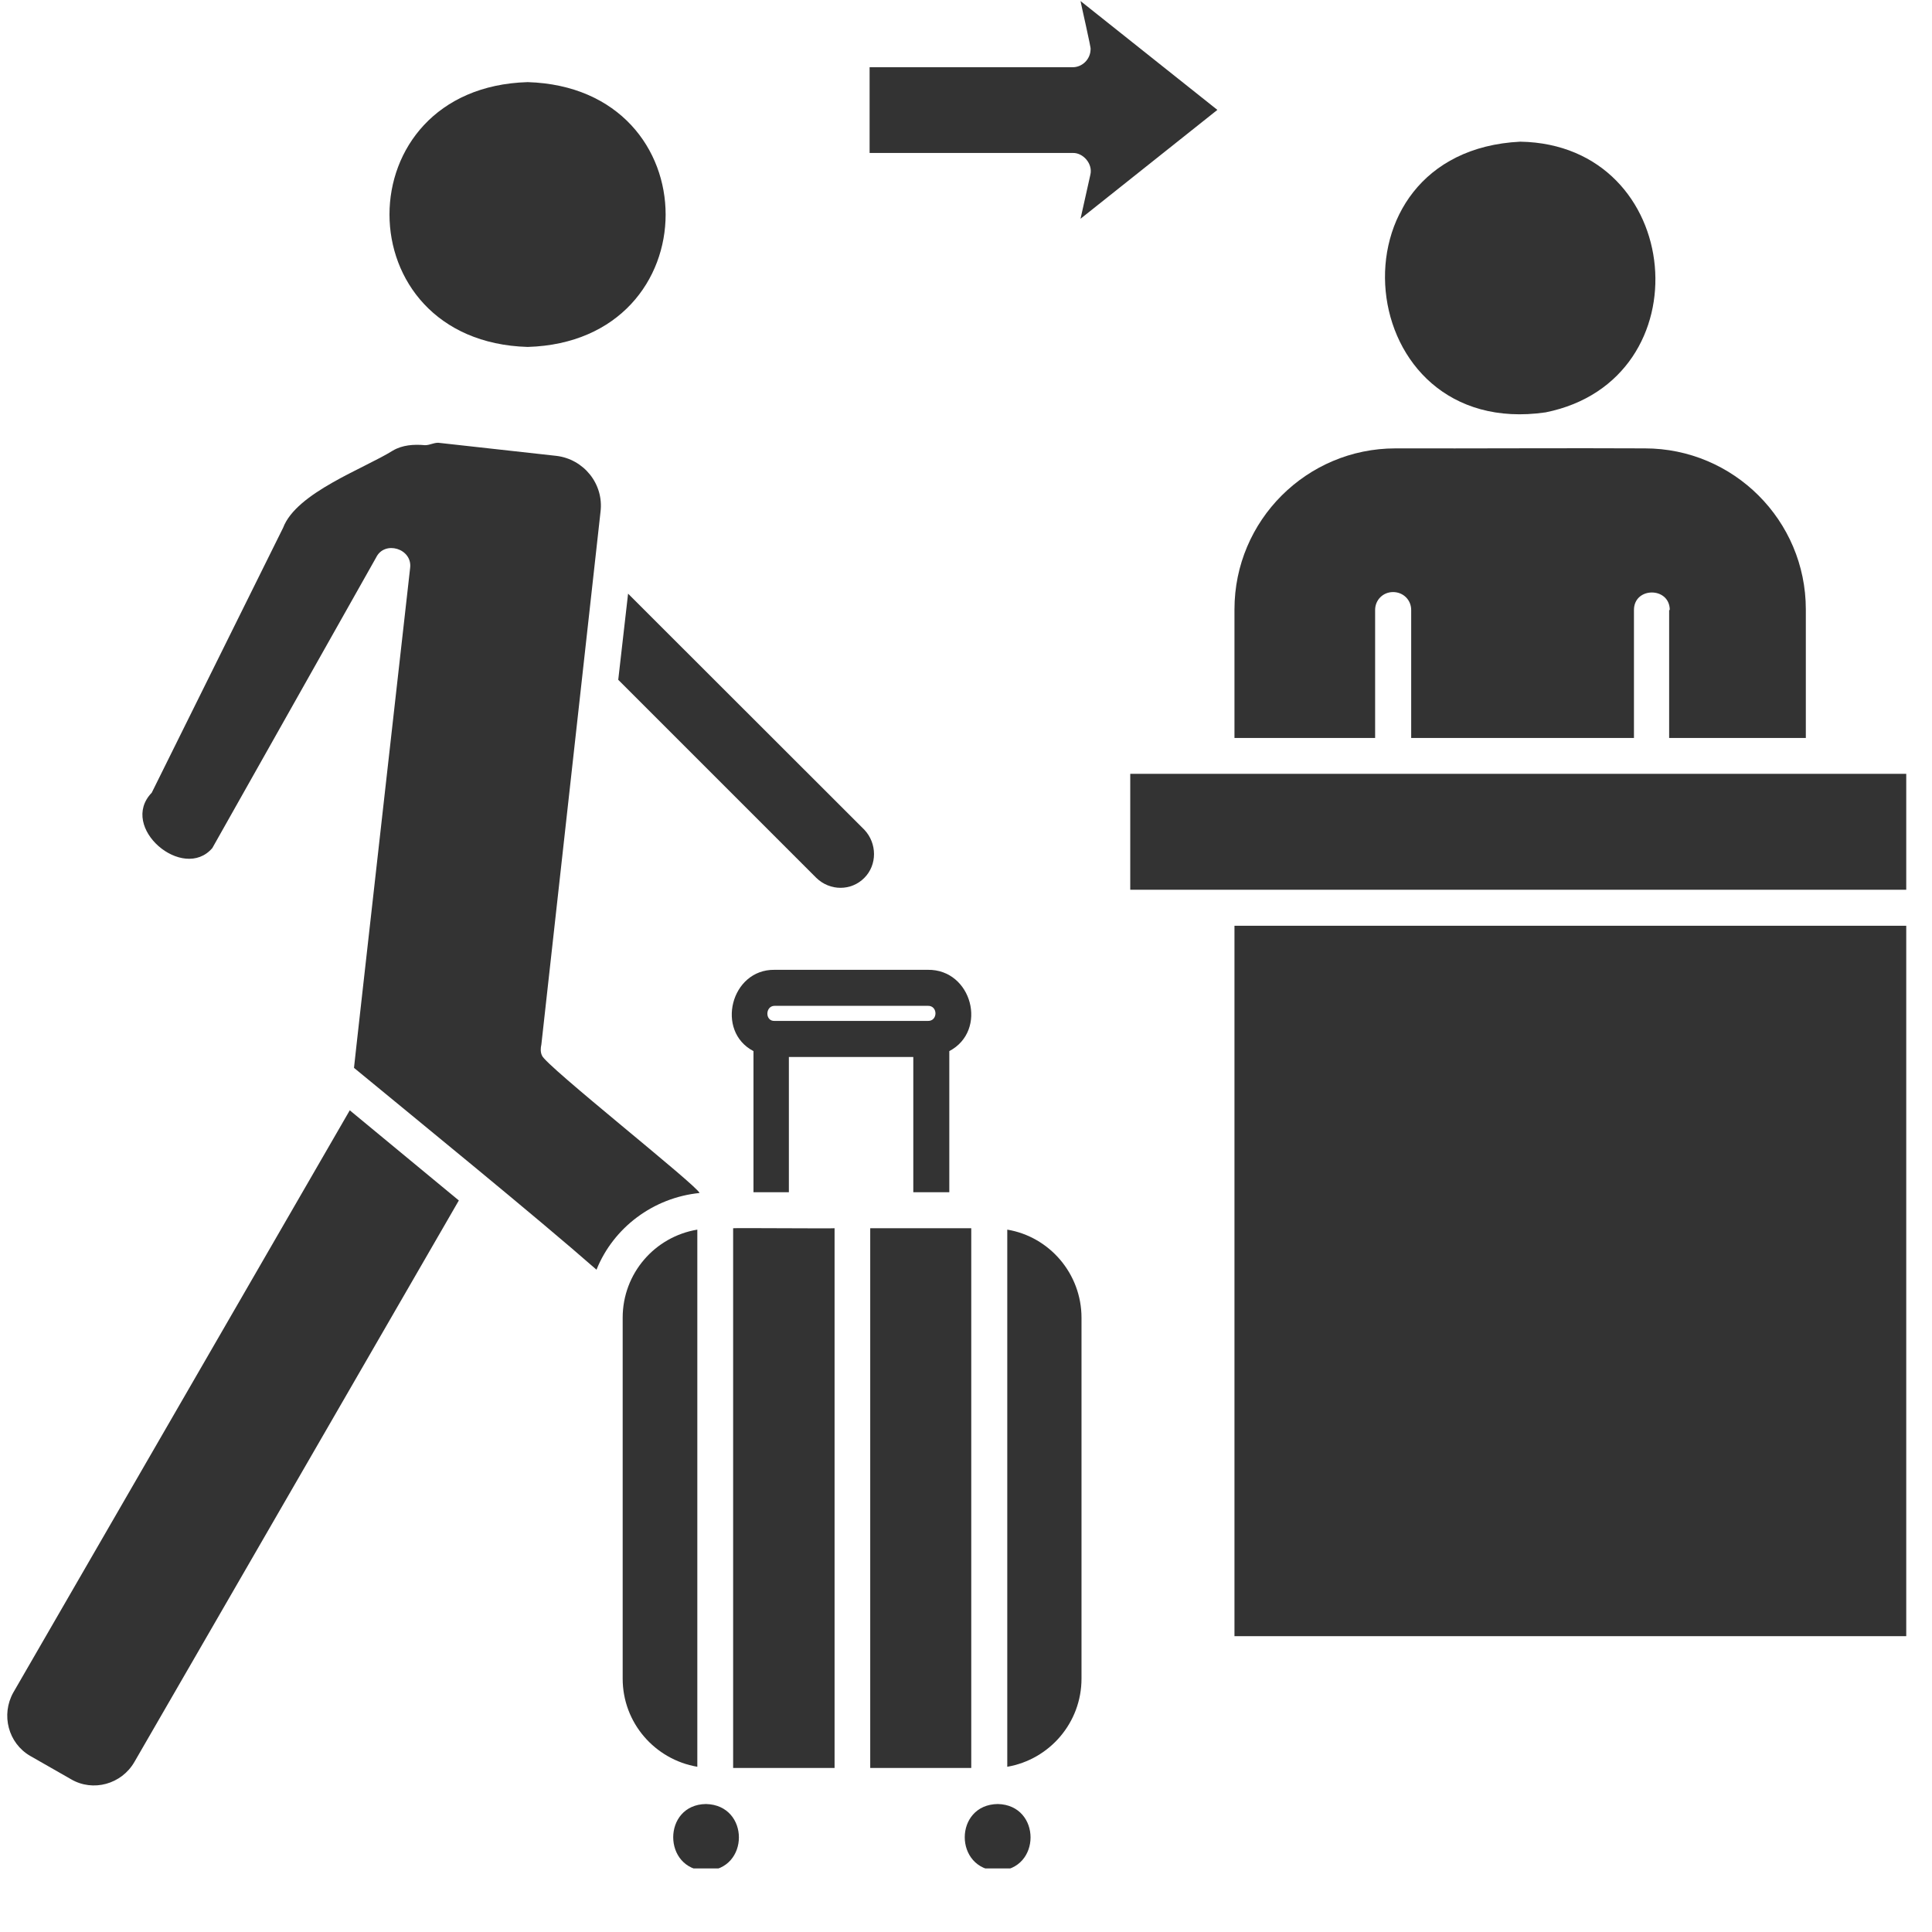
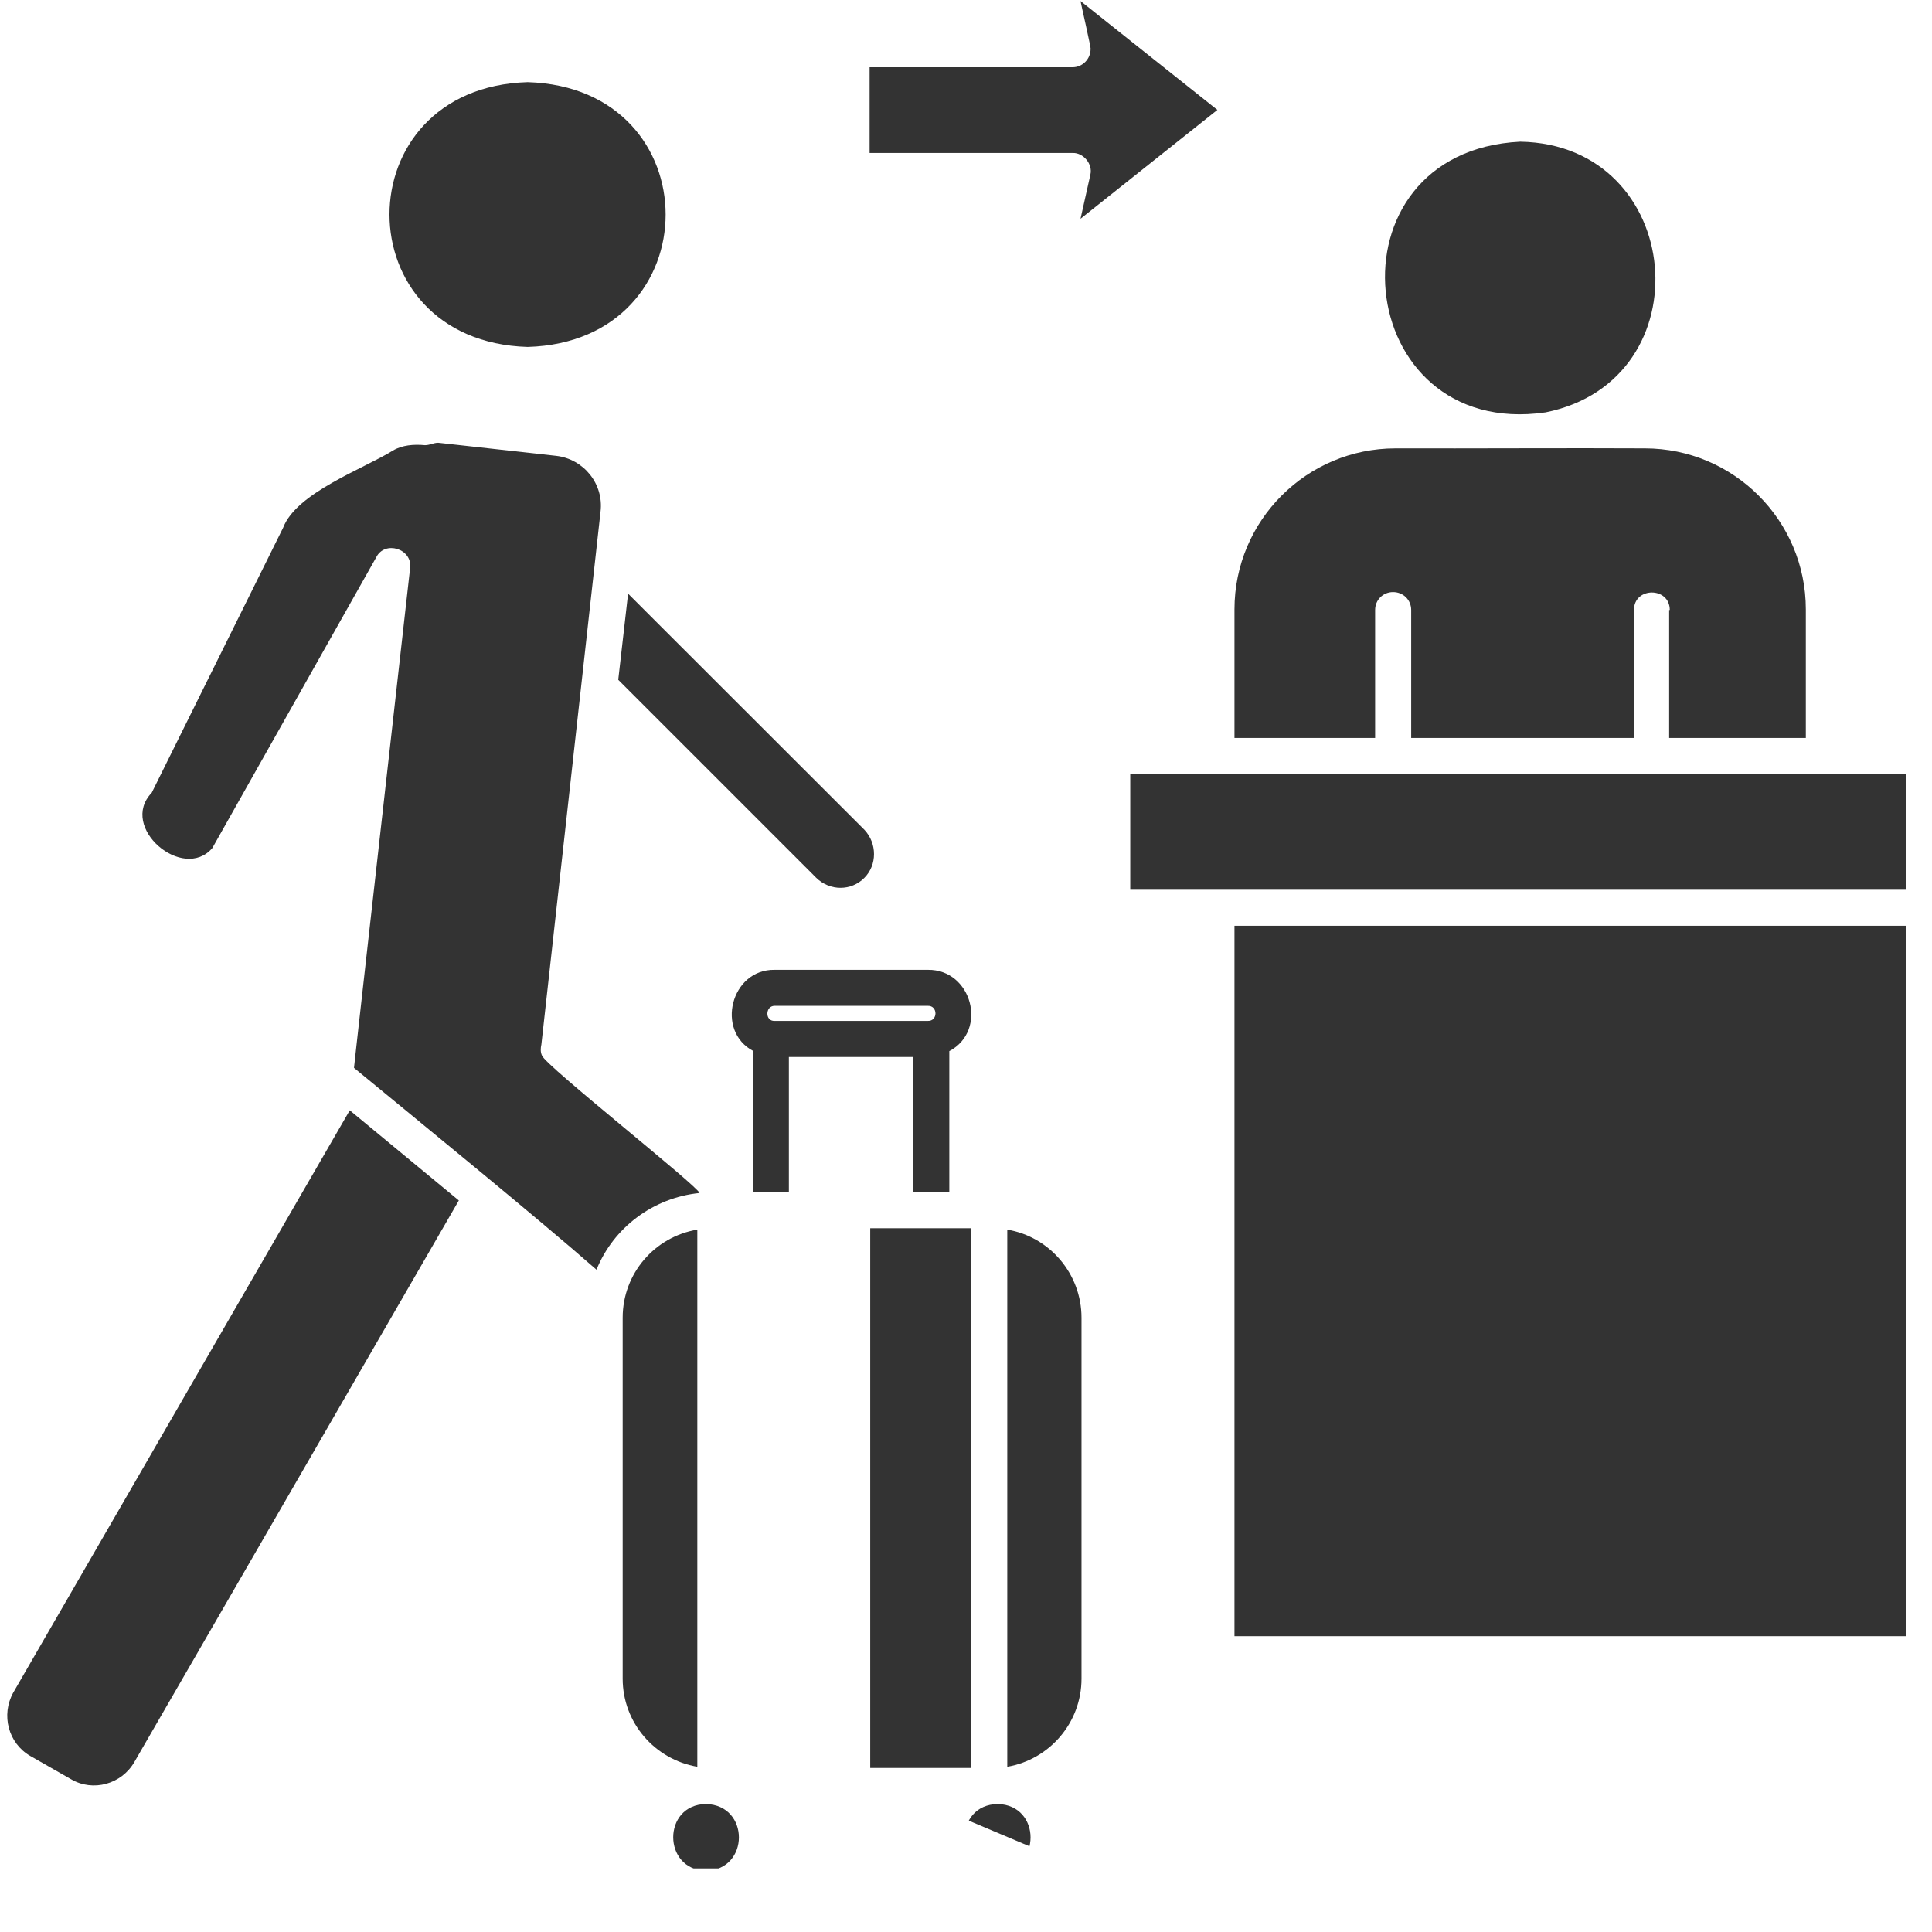
<svg xmlns="http://www.w3.org/2000/svg" width="50" zoomAndPan="magnify" viewBox="0 0 37.5 37.5" height="50" preserveAspectRatio="xMidYMid meet" version="1.0">
  <defs>
    <clipPath id="e3632a0ee6">
-       <path d="M 18 35 L 21 35 L 21 36.266 L 18 36.266 Z M 18 35 " clip-rule="nonzero" />
+       <path d="M 18 35 L 21 35 L 21 36.266 Z M 18 35 " clip-rule="nonzero" />
    </clipPath>
    <clipPath id="6fe427fcb3">
      <path d="M 13 35 L 15 35 L 15 36.266 L 13 36.266 Z M 13 35 " clip-rule="nonzero" />
    </clipPath>
  </defs>
  <path fill="#333333" d="M 37 15.02 L 21.938 15.02 L 21.938 17.27 L 37 17.27 Z M 37 15.02 " fill-opacity="1" fill-rule="nonzero" />
  <path fill="#333333" d="M 37 17.969 L 23.961 17.969 L 23.961 31.758 L 37 31.758 Z M 37 17.969 " fill-opacity="1" fill-rule="nonzero" />
  <path fill="#333333" d="M 32.41 11.84 C 32.41 11.387 31.715 11.387 31.715 11.84 L 31.715 14.324 L 27.391 14.324 L 27.391 11.84 C 27.391 11.645 27.238 11.492 27.039 11.492 C 26.844 11.492 26.691 11.645 26.691 11.84 L 26.691 14.324 L 23.961 14.324 L 23.961 11.828 C 23.961 10.102 25.363 8.703 27.086 8.703 C 28.516 8.707 30.508 8.695 31.926 8.703 C 33.648 8.703 35.051 10.102 35.051 11.828 L 35.051 14.324 L 32.398 14.324 L 32.398 11.84 Z M 32.41 11.84 " fill-opacity="1" fill-rule="nonzero" />
  <path fill="#333333" d="M 30 8.004 C 26.223 8.551 25.664 2.941 29.508 2.75 C 32.707 2.805 33.109 7.379 30 8.004 Z M 30 8.004 " fill-opacity="1" fill-rule="nonzero" />
  <path fill="#333333" d="M 21.164 3.391 C 21.215 3.18 21.023 2.961 20.82 2.969 L 16.879 2.969 L 16.879 1.305 L 20.82 1.305 C 21.012 1.305 21.168 1.145 21.168 0.953 C 21.188 0.969 20.973 0.039 20.973 0.02 L 23.629 2.133 L 20.973 4.246 Z M 21.164 3.391 " fill-opacity="1" fill-rule="nonzero" />
  <g clip-path="url(#e3632a0ee6)">
    <path fill="#333333" d="M 19.367 35.016 C 20.215 35.035 20.215 36.293 19.367 36.312 C 18.512 36.293 18.512 35.027 19.367 35.016 Z M 19.367 35.016 " fill-opacity="1" fill-rule="nonzero" />
  </g>
  <g clip-path="url(#6fe427fcb3)">
    <path fill="#333333" d="M 13.703 35.016 C 14.555 35.035 14.555 36.293 13.703 36.312 C 12.855 36.293 12.855 35.027 13.703 35.016 Z M 13.703 35.016 " fill-opacity="1" fill-rule="nonzero" />
  </g>
  <path fill="#333333" d="M 14.625 23.141 L 14.625 20.402 C 13.883 20.016 14.184 18.812 15.035 18.824 C 15.035 18.824 18.008 18.824 18.008 18.824 C 18.867 18.812 19.18 20.004 18.426 20.402 C 18.426 20.402 18.426 23.141 18.426 23.141 L 17.727 23.141 L 17.727 20.516 L 15.312 20.516 L 15.312 23.141 Z M 18.008 19.816 C 18.207 19.824 18.207 19.516 18.008 19.523 L 15.035 19.523 C 14.852 19.523 14.844 19.824 15.035 19.816 Z M 18.008 19.816 " fill-opacity="1" fill-rule="nonzero" />
  <path fill="#333333" d="M 19.551 23.867 C 20.371 24.004 20.992 24.723 20.992 25.578 L 20.992 32.582 C 20.992 33.438 20.371 34.152 19.551 34.293 Z M 19.551 23.867 " fill-opacity="1" fill-rule="nonzero" />
  <path fill="#333333" d="M 18.852 23.84 L 16.891 23.84 L 16.891 34.316 L 18.852 34.316 Z M 18.852 23.84 " fill-opacity="1" fill-rule="nonzero" />
-   <path fill="#333333" d="M 14.23 23.84 C 14.246 23.832 16.188 23.848 16.199 23.84 C 16.199 23.84 16.199 34.316 16.199 34.316 L 14.23 34.316 Z M 14.23 23.84 " fill-opacity="1" fill-rule="nonzero" />
  <path fill="#333333" d="M 13.535 23.867 L 13.535 34.293 C 12.711 34.152 12.086 33.441 12.086 32.582 L 12.086 25.578 C 12.086 24.715 12.711 24.004 13.535 23.867 Z M 13.535 23.867 " fill-opacity="1" fill-rule="nonzero" />
  <path fill="#333333" d="M 0.258 32.852 L 6.789 21.551 L 8.906 23.301 L 2.609 34.199 C 2.359 34.633 1.805 34.785 1.379 34.535 L 0.586 34.082 C 0.16 33.836 0.016 33.285 0.258 32.852 Z M 0.258 32.852 " fill-opacity="1" fill-rule="nonzero" />
  <path fill="#333333" d="M 16.777 17.039 C 16.523 17.297 16.109 17.297 15.844 17.039 L 12 13.195 L 12.191 11.523 L 16.777 16.105 C 17.027 16.371 17.027 16.789 16.777 17.039 Z M 16.777 17.039 " fill-opacity="1" fill-rule="nonzero" />
  <path fill="#333333" d="M 7.961 11.02 C 8.004 10.648 7.465 10.484 7.301 10.82 C 7.301 10.82 4.121 16.461 4.121 16.461 C 3.555 17.121 2.297 16.059 2.945 15.387 C 2.945 15.387 5.496 10.242 5.496 10.242 C 5.754 9.562 7.062 9.098 7.625 8.746 C 7.809 8.637 8.031 8.621 8.25 8.641 C 8.355 8.641 8.441 8.578 8.543 8.598 L 10.797 8.848 C 11.328 8.91 11.723 9.391 11.656 9.934 L 10.508 20.273 C 10.492 20.344 10.488 20.422 10.52 20.488 C 10.578 20.676 13.539 23.016 13.578 23.156 C 12.68 23.246 11.906 23.828 11.578 24.645 C 10.406 23.617 8.098 21.738 6.871 20.727 C 6.867 20.734 7.961 11.02 7.961 11.02 Z M 7.961 11.02 " fill-opacity="1" fill-rule="nonzero" />
  <path fill="#333333" d="M 10.242 6.734 C 6.668 6.629 6.664 1.699 10.242 1.594 C 13.816 1.703 13.809 6.629 10.242 6.734 Z M 10.242 6.734 " fill-opacity="1" fill-rule="nonzero" />
  <path stroke-linecap="butt" transform="matrix(0.034, 0.739, -0.739, 0.034, 27.38, 18.508)" fill="none" stroke-linejoin="miter" d="M -0.002 0.498 L 4.404 0.497 " stroke="#333333" stroke-width="1" stroke-opacity="1" stroke-miterlimit="4" />
</svg>